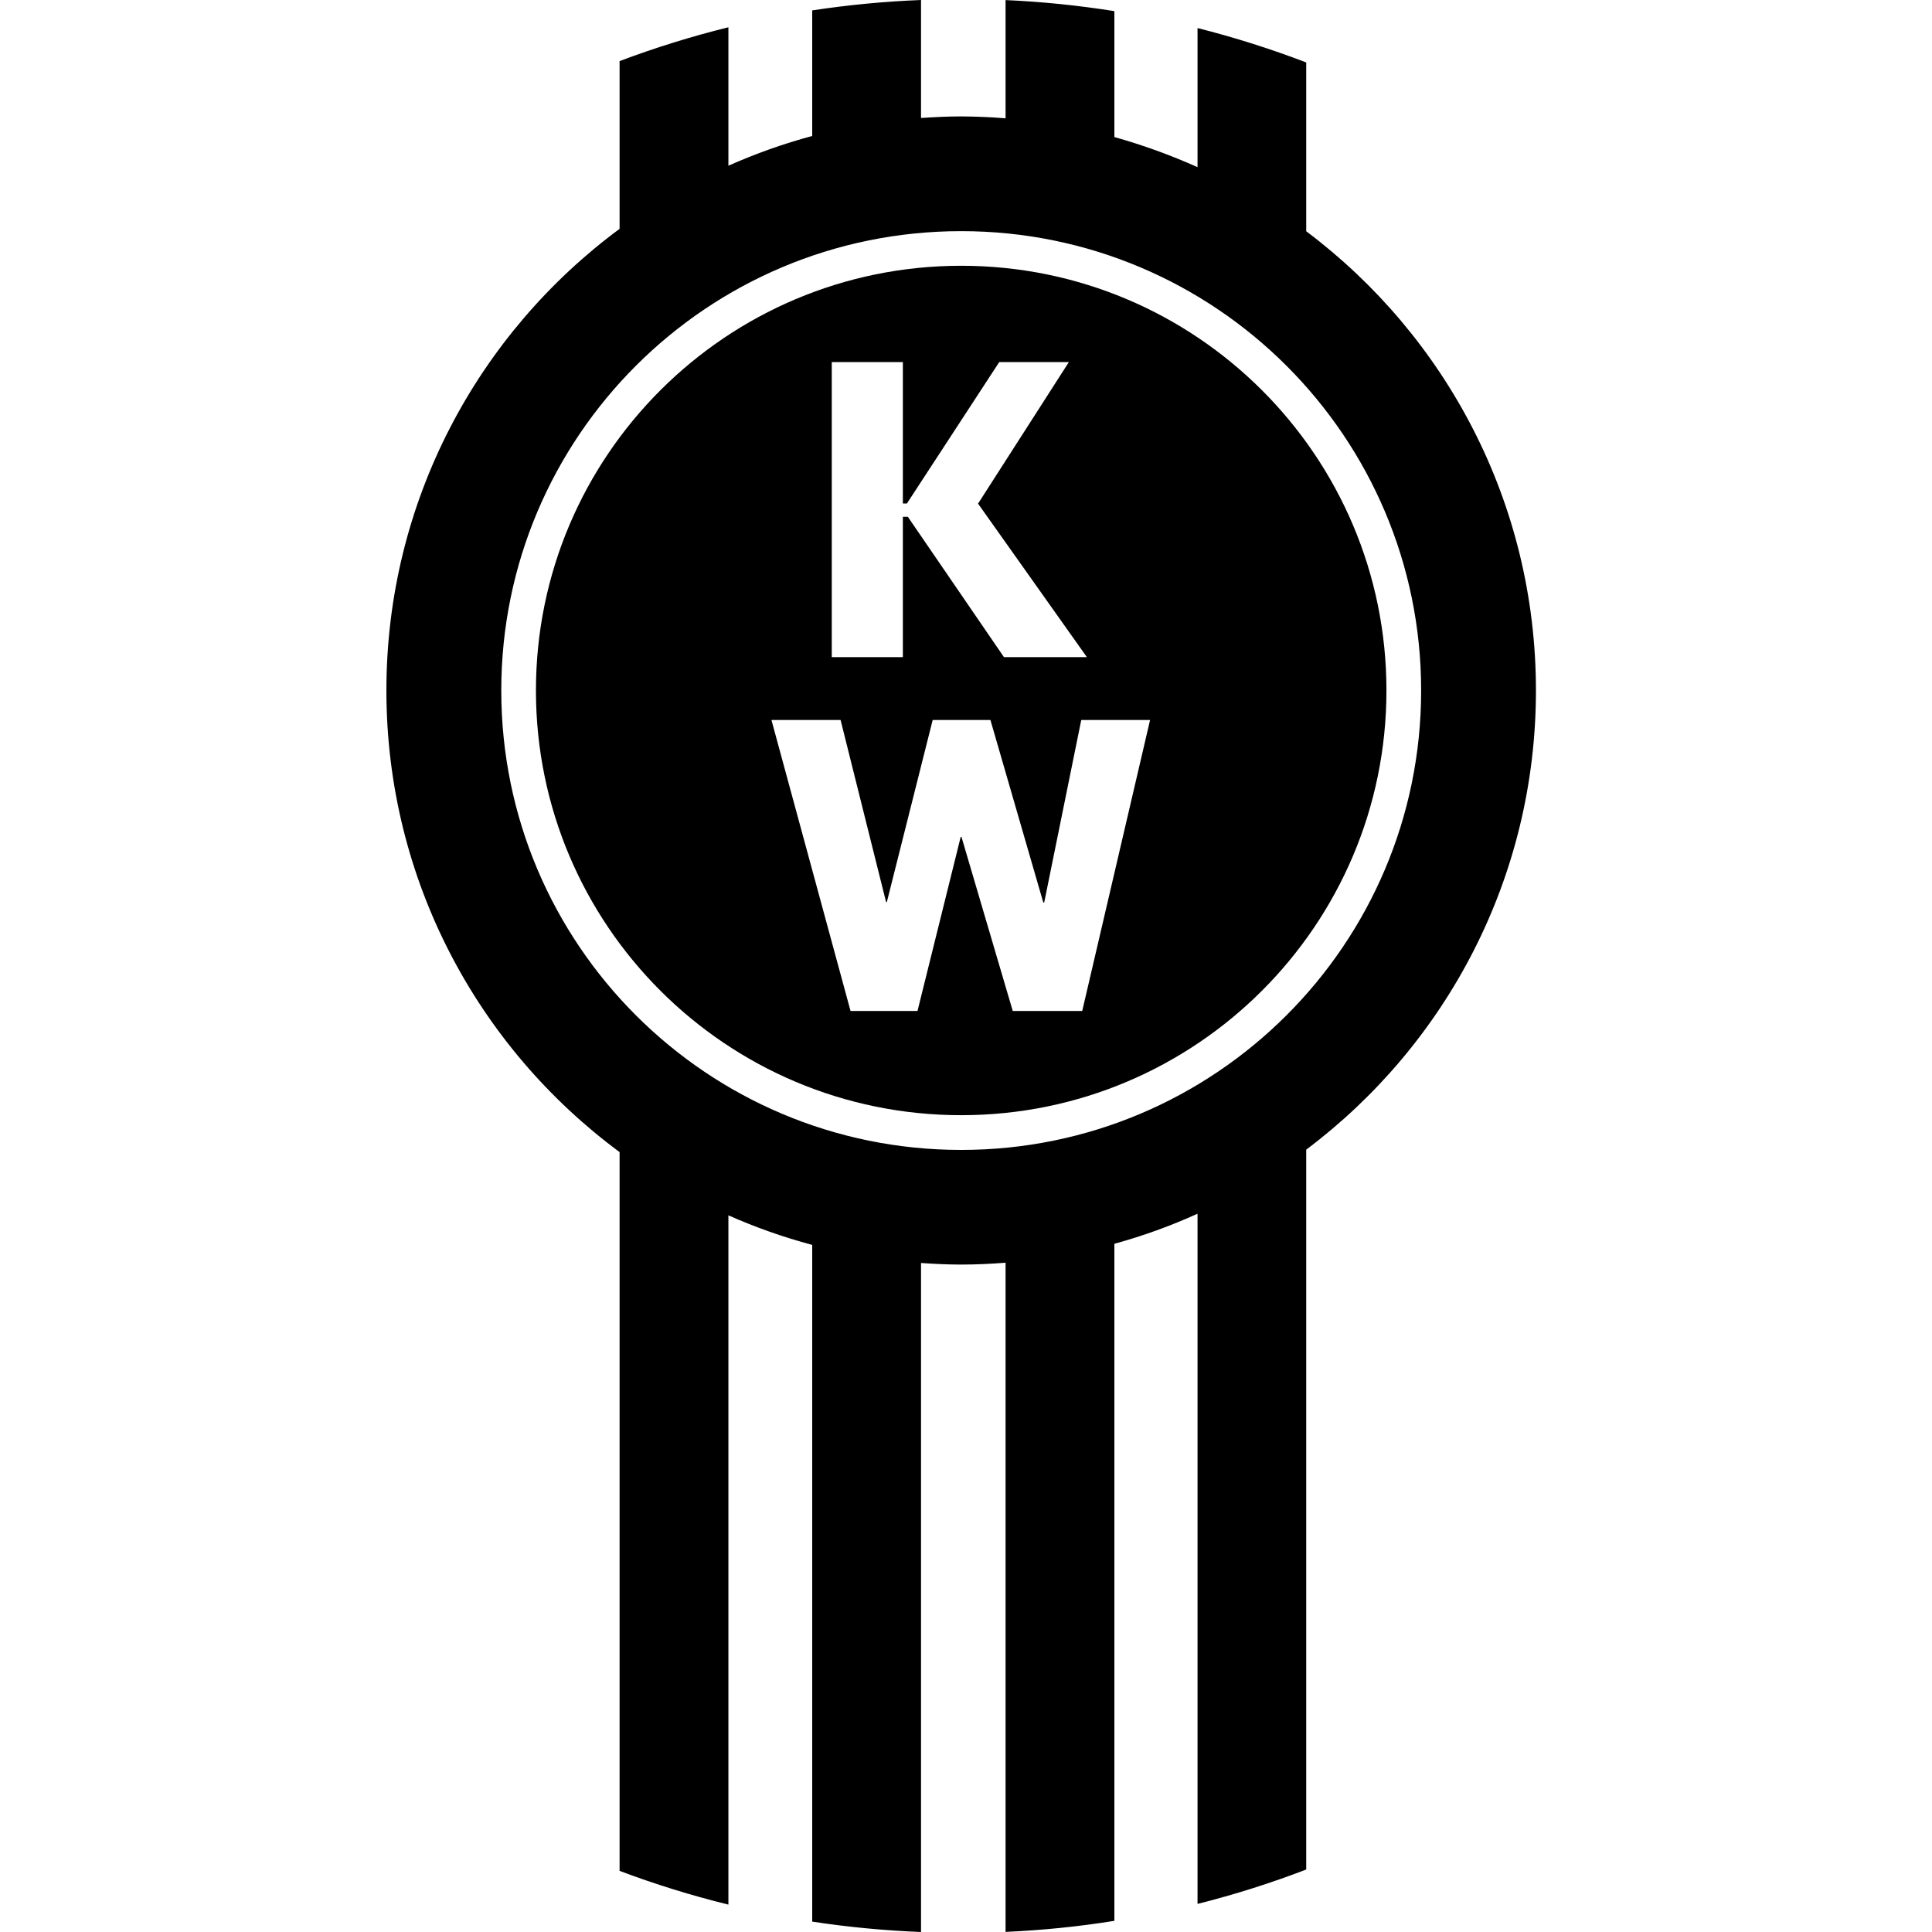
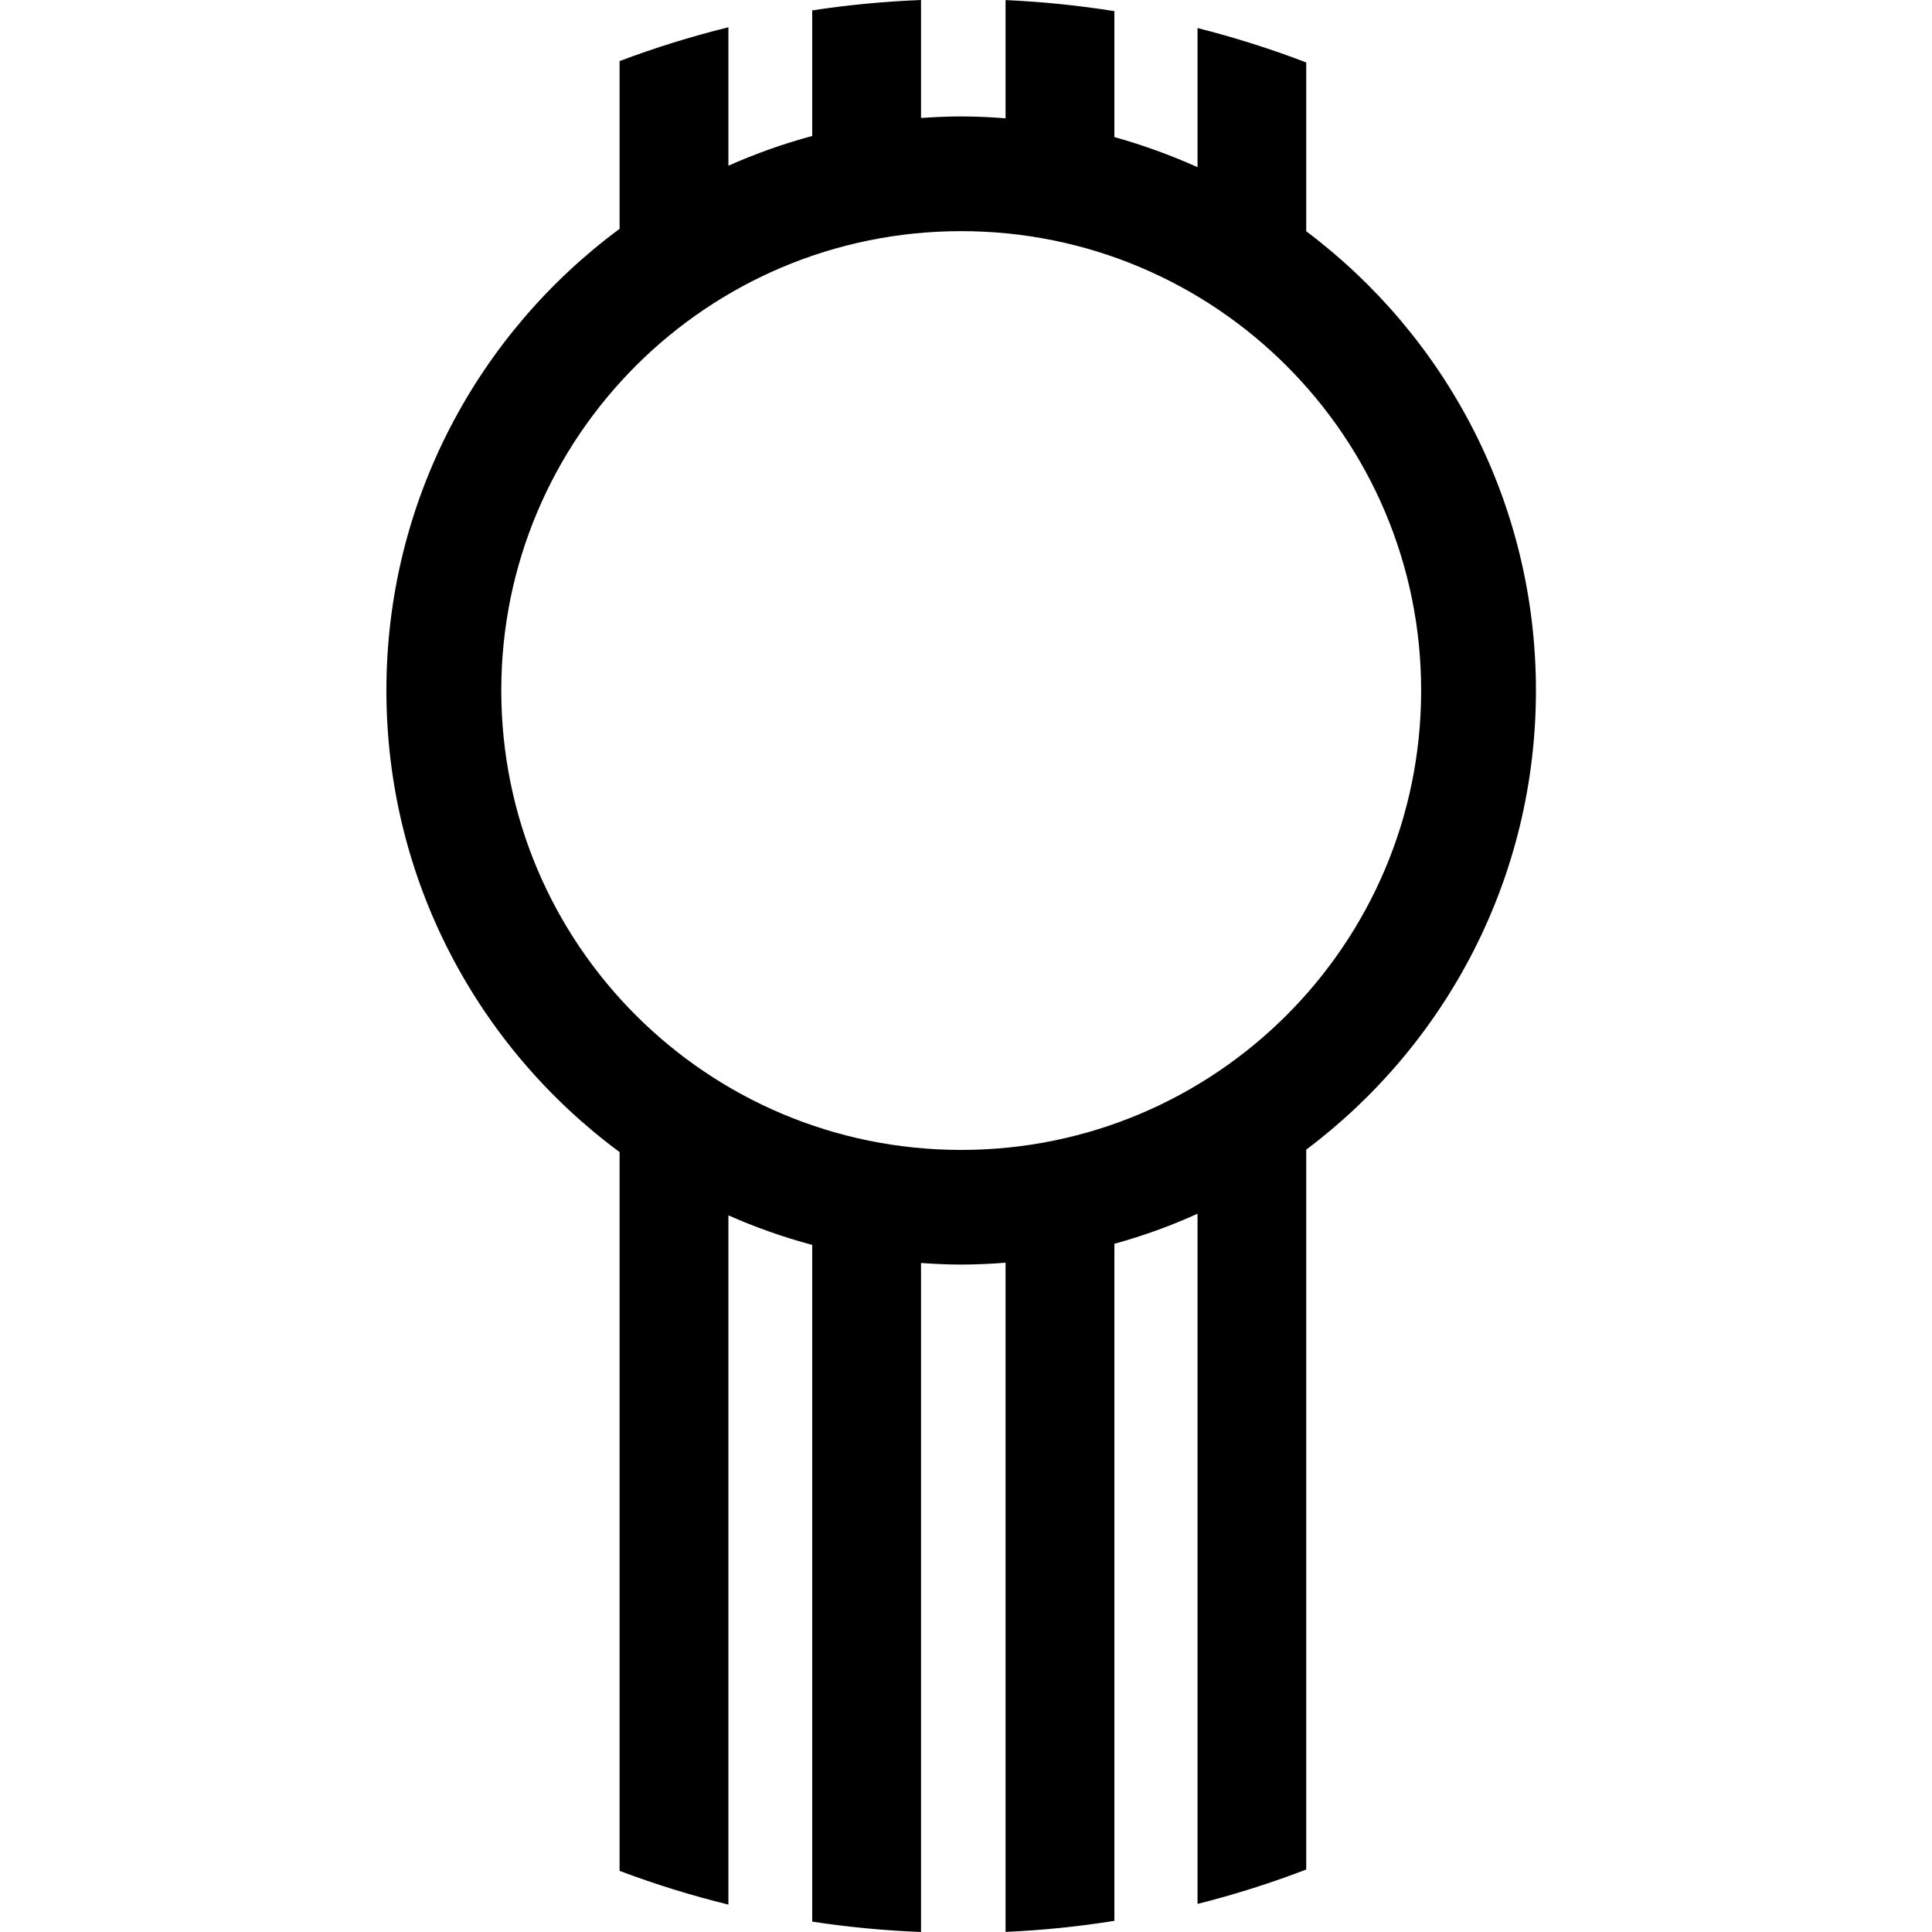
<svg xmlns="http://www.w3.org/2000/svg" fill="none" viewBox="0 0 50 50" height="50" width="50">
-   <path fill="black" d="M24.876 28.861C30.954 28.861 35.881 23.94 35.881 17.869C35.881 11.799 30.954 6.878 24.876 6.878C18.797 6.878 13.87 11.799 13.87 17.869C13.87 23.94 18.797 28.861 24.876 28.861ZM27.662 9.371H25.86L23.471 13.03H23.366V9.371H21.526V17.006H23.366V13.375H23.495L25.982 17.006H28.128L25.312 13.034L27.662 9.371ZM22.951 23.346H22.932L21.754 18.633H19.965L22.012 26.164H23.745L24.863 21.659H24.883L26.21 26.164H28.008L29.764 18.633H27.983L27.024 23.356H27L25.632 18.633H24.138L22.951 23.346Z" clip-rule="evenodd" fill-rule="evenodd" />
  <path fill="black" d="M33.805 1.616V5.985C37.416 8.697 39.75 13.01 39.75 17.869C39.75 22.729 37.416 27.041 33.805 29.753V48.383C32.886 48.736 31.947 49.033 30.992 49.273V31.411C30.296 31.727 29.576 31.987 28.84 32.189V49.711C27.907 49.861 26.967 49.956 26.024 49.997V32.679C25.643 32.708 25.261 32.727 24.876 32.727C24.526 32.727 24.18 32.71 23.836 32.686V50C22.882 49.962 21.945 49.873 21.02 49.731V32.218C20.274 32.019 19.547 31.761 18.851 31.453V49.291C17.887 49.054 16.948 48.762 16.035 48.418V29.816C12.375 27.111 10 22.768 10 17.869C10 12.972 12.375 8.629 16.035 5.922V1.581C16.955 1.234 17.895 0.942 18.851 0.706V4.289C19.553 3.976 20.278 3.719 21.02 3.519V0.269C21.953 0.127 22.893 0.037 23.836 0V3.053C24.18 3.031 24.526 3.013 24.876 3.013C25.259 3.015 25.642 3.031 26.024 3.062V0.002C26.967 0.044 27.907 0.14 28.84 0.288V3.547C29.575 3.753 30.294 4.014 30.992 4.326V0.726C31.946 0.967 32.886 1.265 33.805 1.616ZM12.973 17.87C12.973 24.437 18.3 29.76 24.876 29.76C31.449 29.76 36.779 24.437 36.779 17.87C36.779 11.305 31.449 5.982 24.876 5.982C18.3 5.982 12.973 11.305 12.973 17.87Z" clip-rule="evenodd" fill-rule="evenodd" />
</svg>